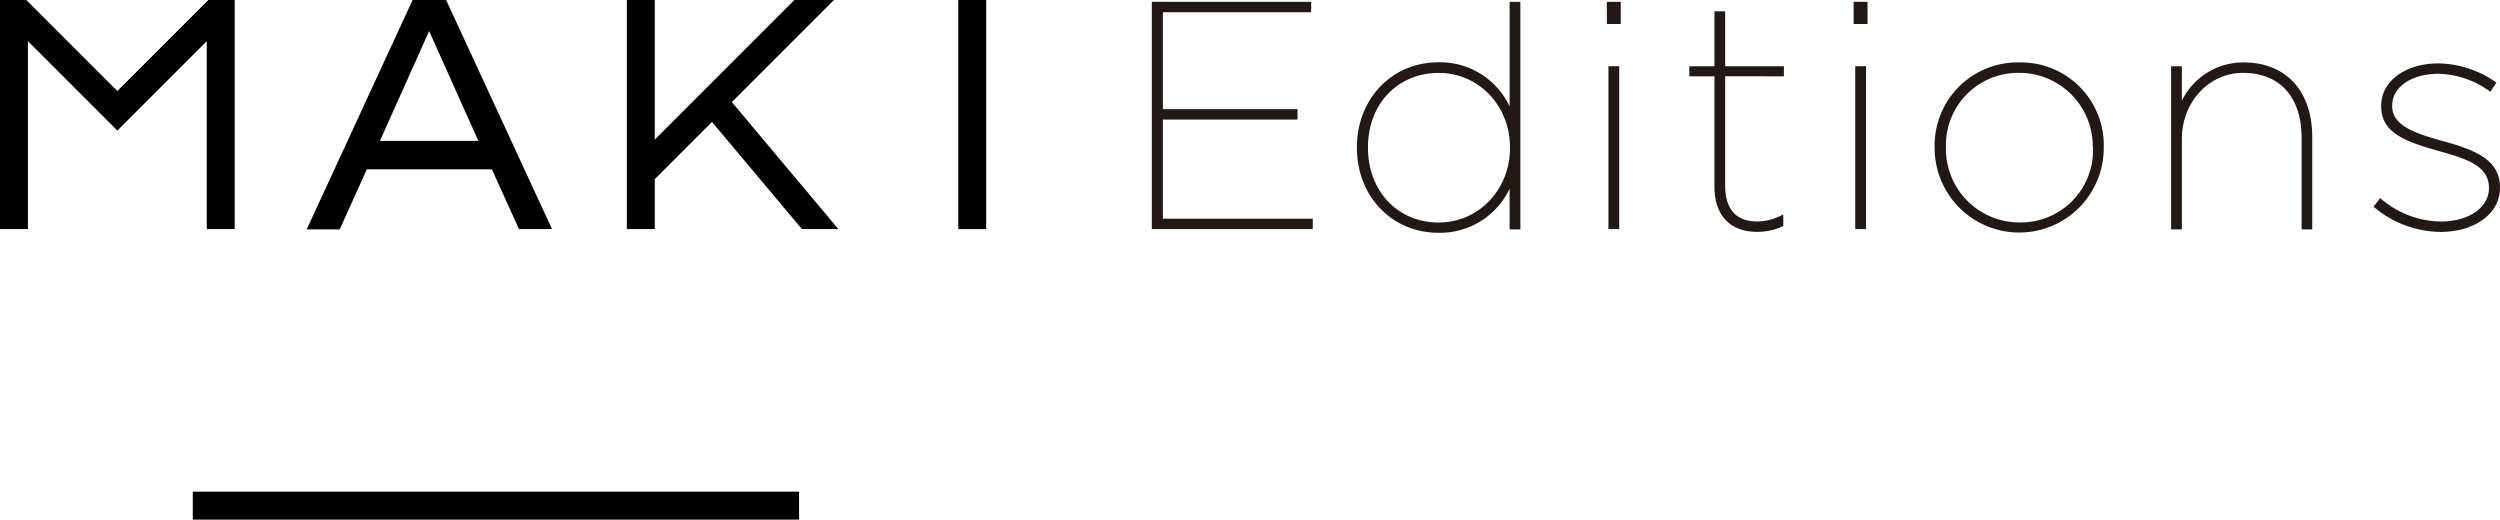
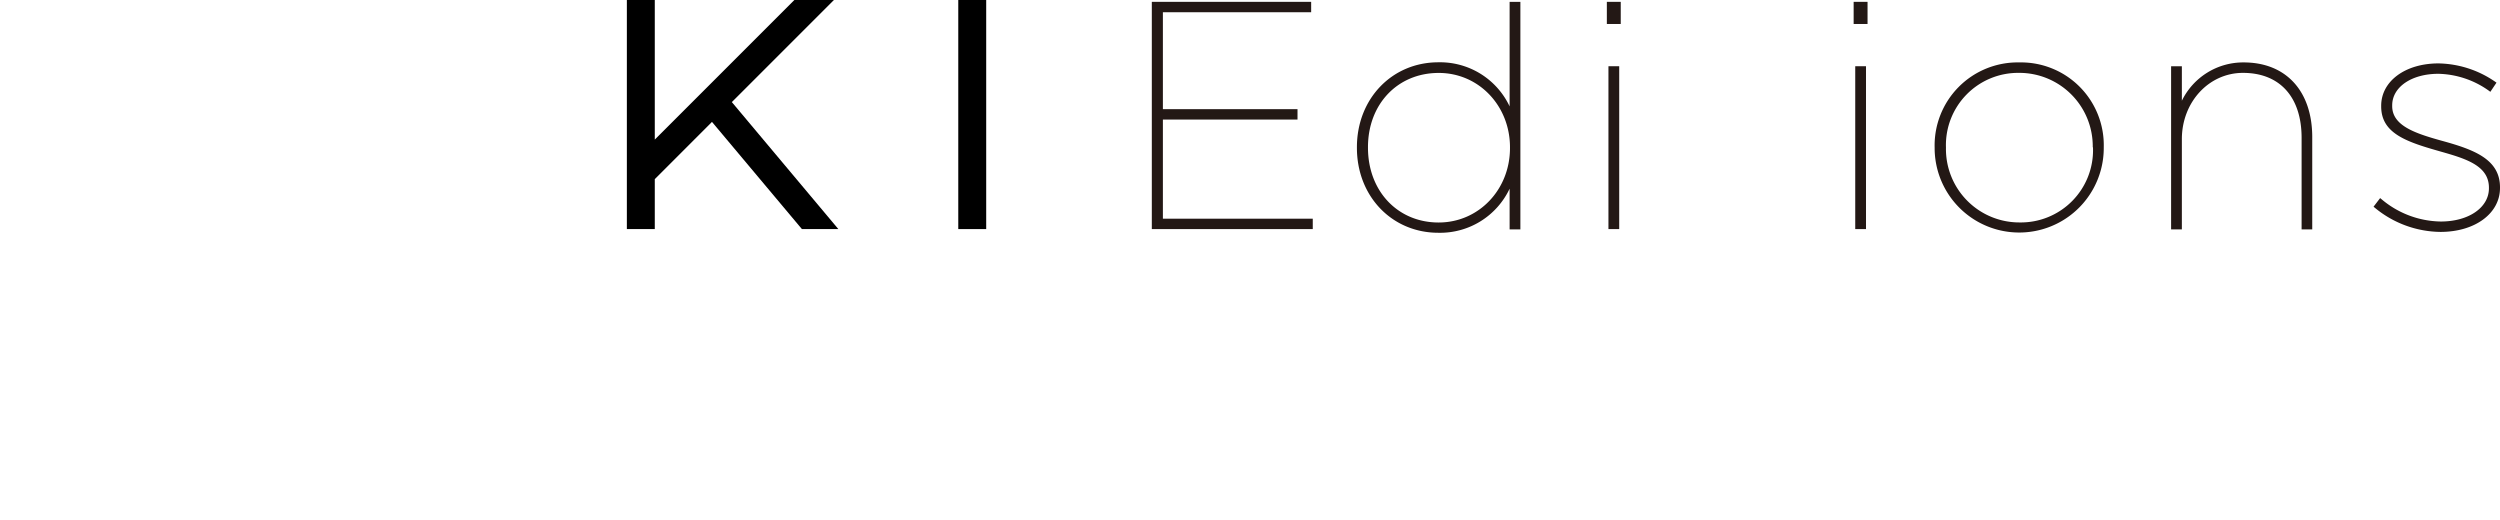
<svg xmlns="http://www.w3.org/2000/svg" id="レイヤー_1" data-name="レイヤー 1" viewBox="0 0 406.51 84.5">
  <defs>
    <style>.cls-1{fill:#231815;}</style>
  </defs>
  <title>MAKI-Editions-logo</title>
  <polygon class="cls-1" points="189.09 35.56 189.09 19.44 210.98 19.44 210.98 17.75 189.09 17.75 189.09 1.99 213.2 1.99 213.2 0.3 187.29 0.3 187.29 37.25 213.46 37.25 213.46 35.56 189.09 35.56" />
  <path class="cls-1" d="M637.49,379v17a12.5,12.5,0,0,0-11.59-7.17c-7.55,0-13.24,5.94-13.24,13.81v.1c0,7.87,5.69,13.81,13.24,13.81a12.5,12.5,0,0,0,11.59-7.17V416h1.75V379Zm.06,23.67v.1c0,6.79-5.1,12.11-11.6,12.11-6.66,0-11.49-5.11-11.49-12.16v-.1c0-7,4.83-12.06,11.49-12.06C632.45,390.55,637.55,395.87,637.55,402.66Z" transform="translate(-392.02 -378.7)" />
  <rect class="cls-1" x="261.28" y="0.3" width="2.26" height="3.6" />
  <rect class="cls-1" x="261.54" y="10.77" width="1.75" height="26.48" />
-   <path class="cls-1" d="M682.09,391.11v-1.64h-9.55v-8.93h-1.75v8.93h-4.08v1.64h4.08V409c0,4.7,2.53,7.4,6.94,7.4a9.78,9.78,0,0,0,4.06-.85l.2-.09v-1.89l-.48.24a8.61,8.61,0,0,1-3.78.9c-4.29,0-5.19-3.16-5.19-5.81v-17.8Z" transform="translate(-392.02 -378.7)" />
  <rect class="cls-1" x="301.67" y="10.77" width="1.75" height="26.48" />
  <rect class="cls-1" x="301.41" y="0.3" width="2.26" height="3.6" />
  <path class="cls-1" d="M720.35,388.85a13.5,13.5,0,0,0-13.75,13.86v.1a13.75,13.75,0,1,0,27.5-.1v-.1A13.46,13.46,0,0,0,720.35,388.85Zm12,13.81v.1a11.74,11.74,0,0,1-11.91,12.11,11.94,11.94,0,0,1-12-12.11v-.1a11.74,11.74,0,0,1,11.91-12.11A11.94,11.94,0,0,1,732.31,402.66Z" transform="translate(-392.02 -378.7)" />
  <path class="cls-1" d="M756.85,388.85a11.09,11.09,0,0,0-10.05,6.23v-5.61h-1.75V416h1.75V401.32c0-6,4.37-10.77,9.94-10.77,6,0,9.53,3.95,9.53,10.56V416H768V401C768,393.51,763.74,388.85,756.85,388.85Z" transform="translate(-392.02 -378.7)" />
  <path class="cls-1" d="M789,401.57c-4.35-1.21-8-2.46-8-5.62v-.11c0-3,3.16-5.14,7.51-5.14a14.65,14.65,0,0,1,8.18,2.73l.27.2,1-1.49-.26-.18a16.67,16.67,0,0,0-9.18-2.95c-5.39,0-9.31,2.89-9.31,6.89v.1c0,4.27,3.84,5.69,9.28,7.23l.24.07c4.11,1.17,8,2.27,8,5.92v.1c0,3.13-3.29,5.4-7.82,5.4a15.24,15.24,0,0,1-9.6-3.59l-.27-.22-1.07,1.4.24.2a17,17,0,0,0,10.64,3.9c5.61,0,9.68-3,9.68-7.14v-.11C798.53,404.54,794.21,403,789,401.57Z" transform="translate(-392.02 -378.7)" />
-   <path d="M451.67,406.23H472l4.41,9.72h5.37L464.56,378.7h-5.45L441.89,416h5.37Zm2.13-4.63,8-17.85,8,17.85Z" transform="translate(-392.02 -378.7)" />
-   <rect x="31.35" y="79.95" width="98.58" height="4.54" />
  <rect x="155.82" width="4.54" height="37.25" />
  <polygon points="135.6 0 129.17 0 106.47 22.7 106.47 0 101.93 0 101.93 37.25 106.47 37.25 106.47 29.13 115.77 19.82 130.26 37.09 130.4 37.25 136.32 37.25 119 16.6 135.6 0" />
-   <polygon points="33.88 0 19.08 14.8 4.28 0 0 0 0 37.25 4.54 37.25 4.54 6.69 19.08 21.23 33.62 6.69 33.62 37.25 38.16 37.25 38.16 0 33.88 0" />
</svg>